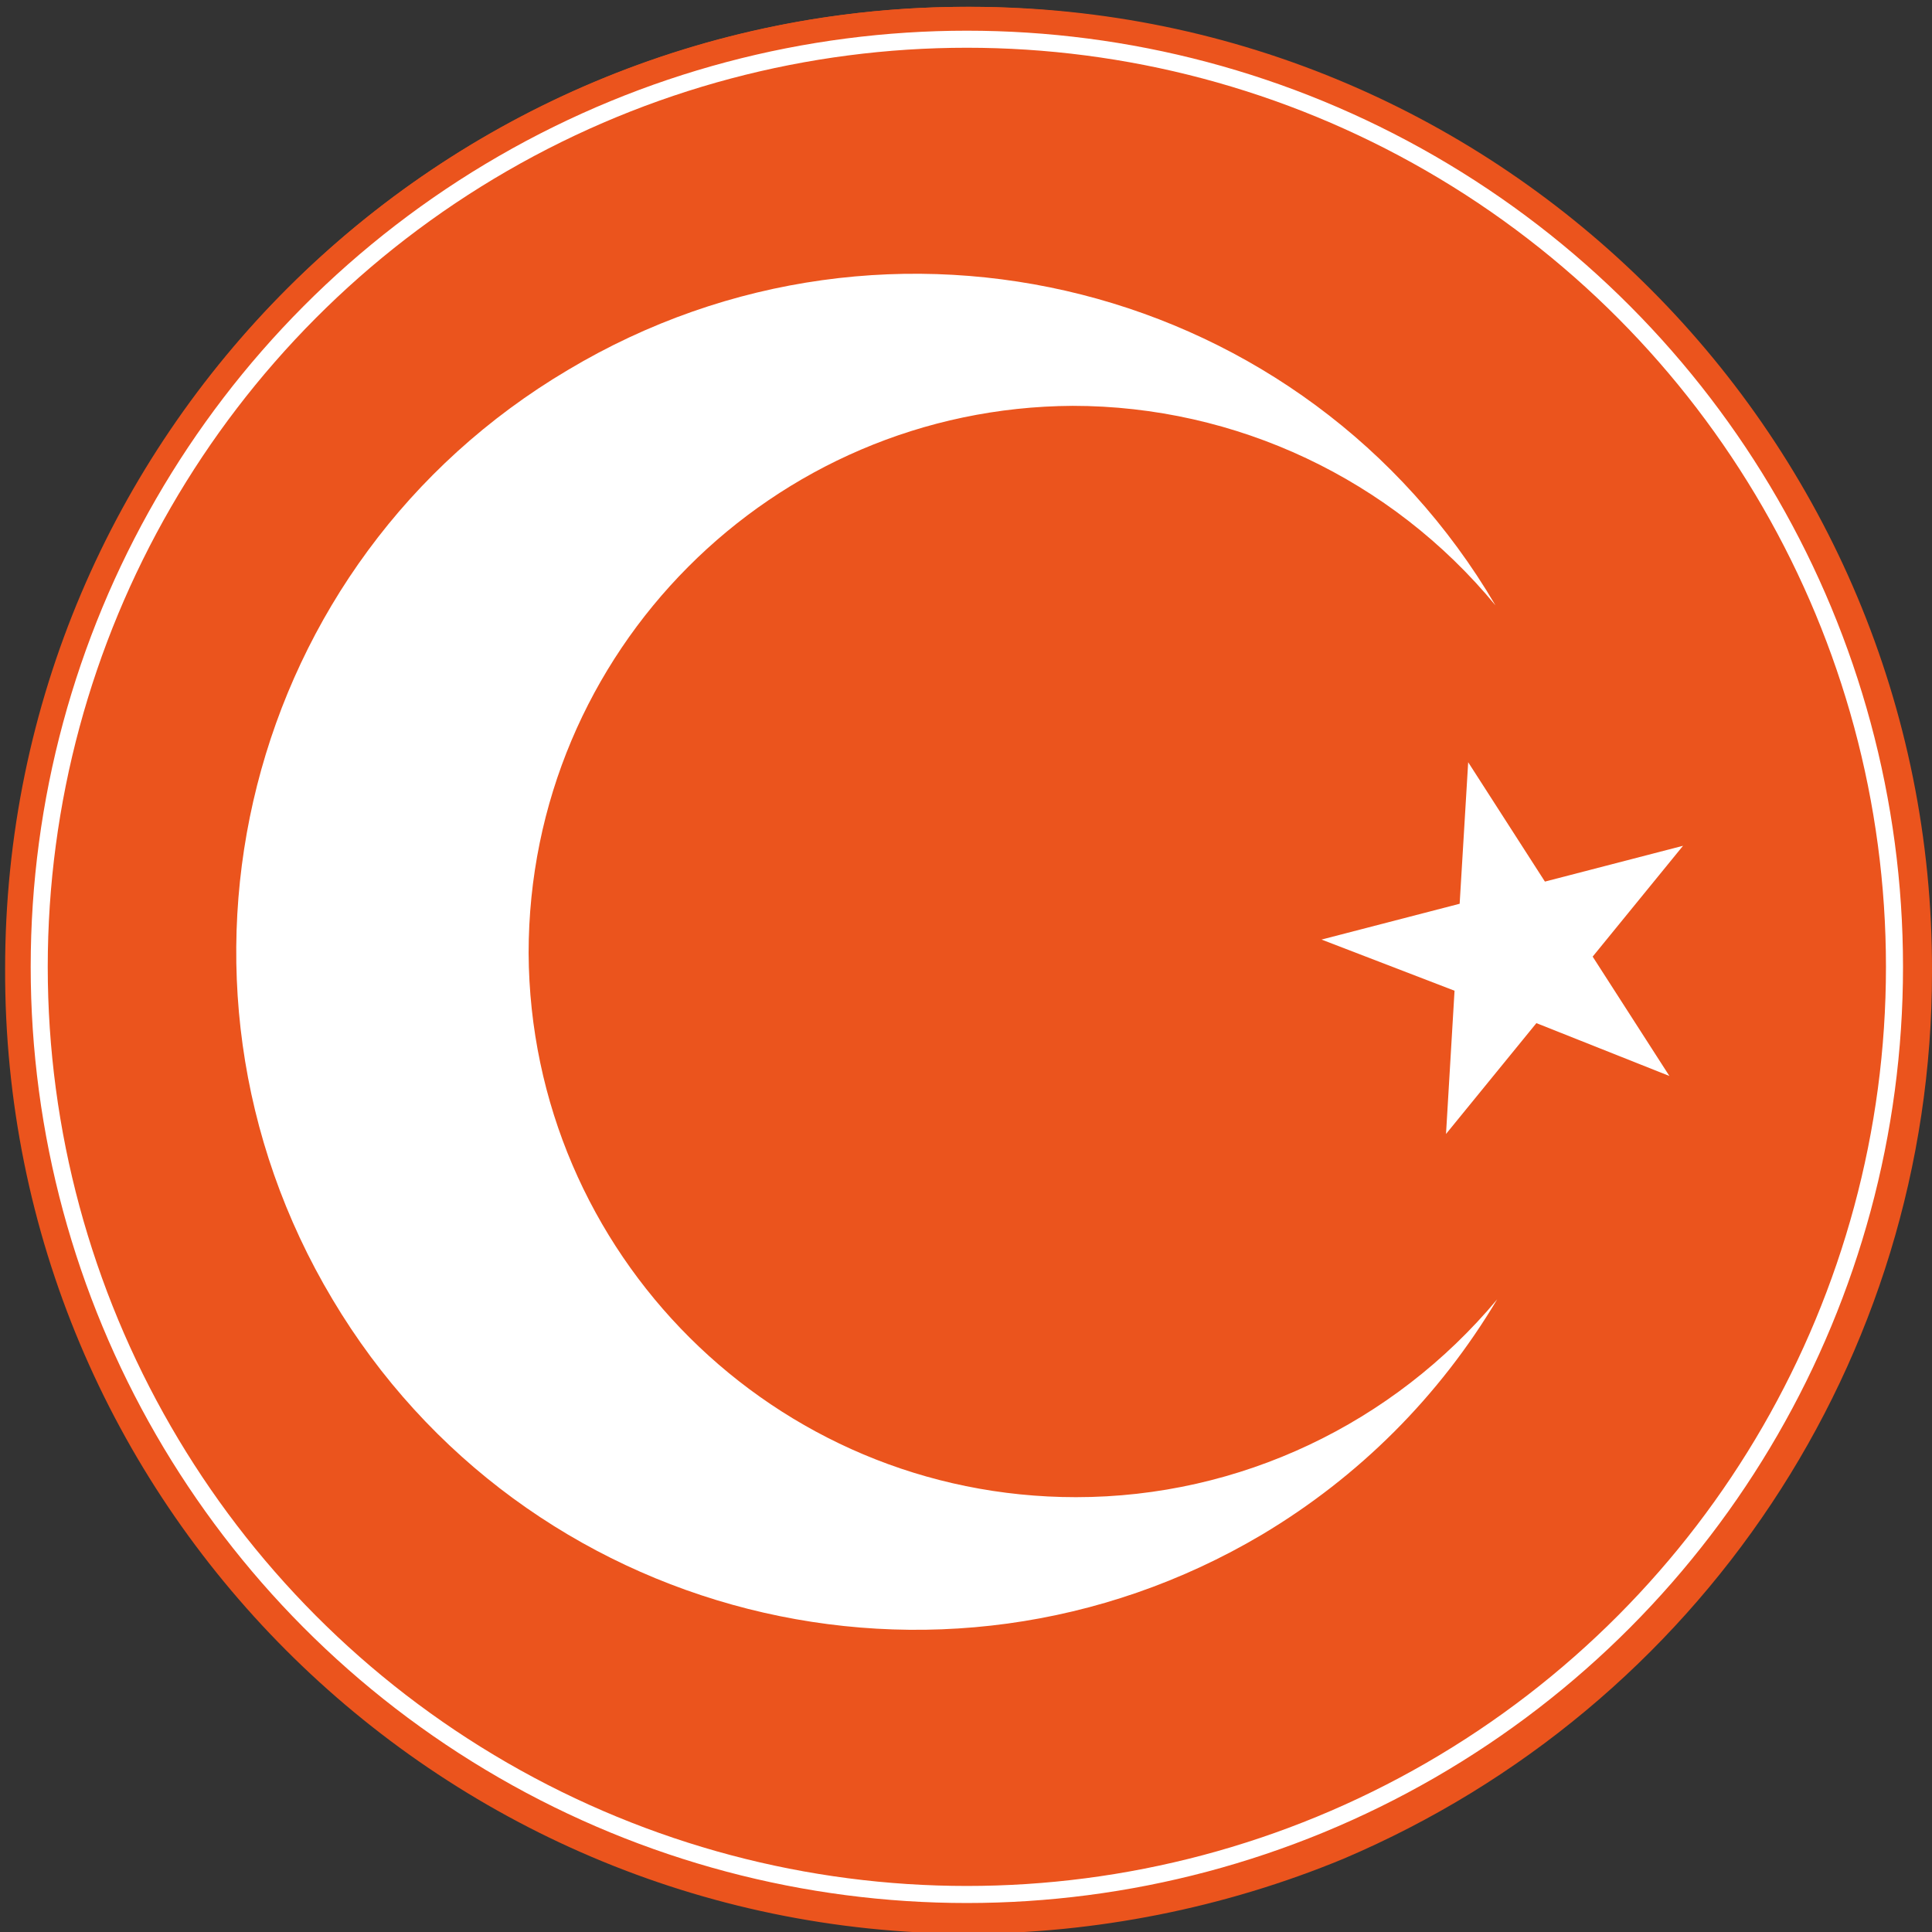
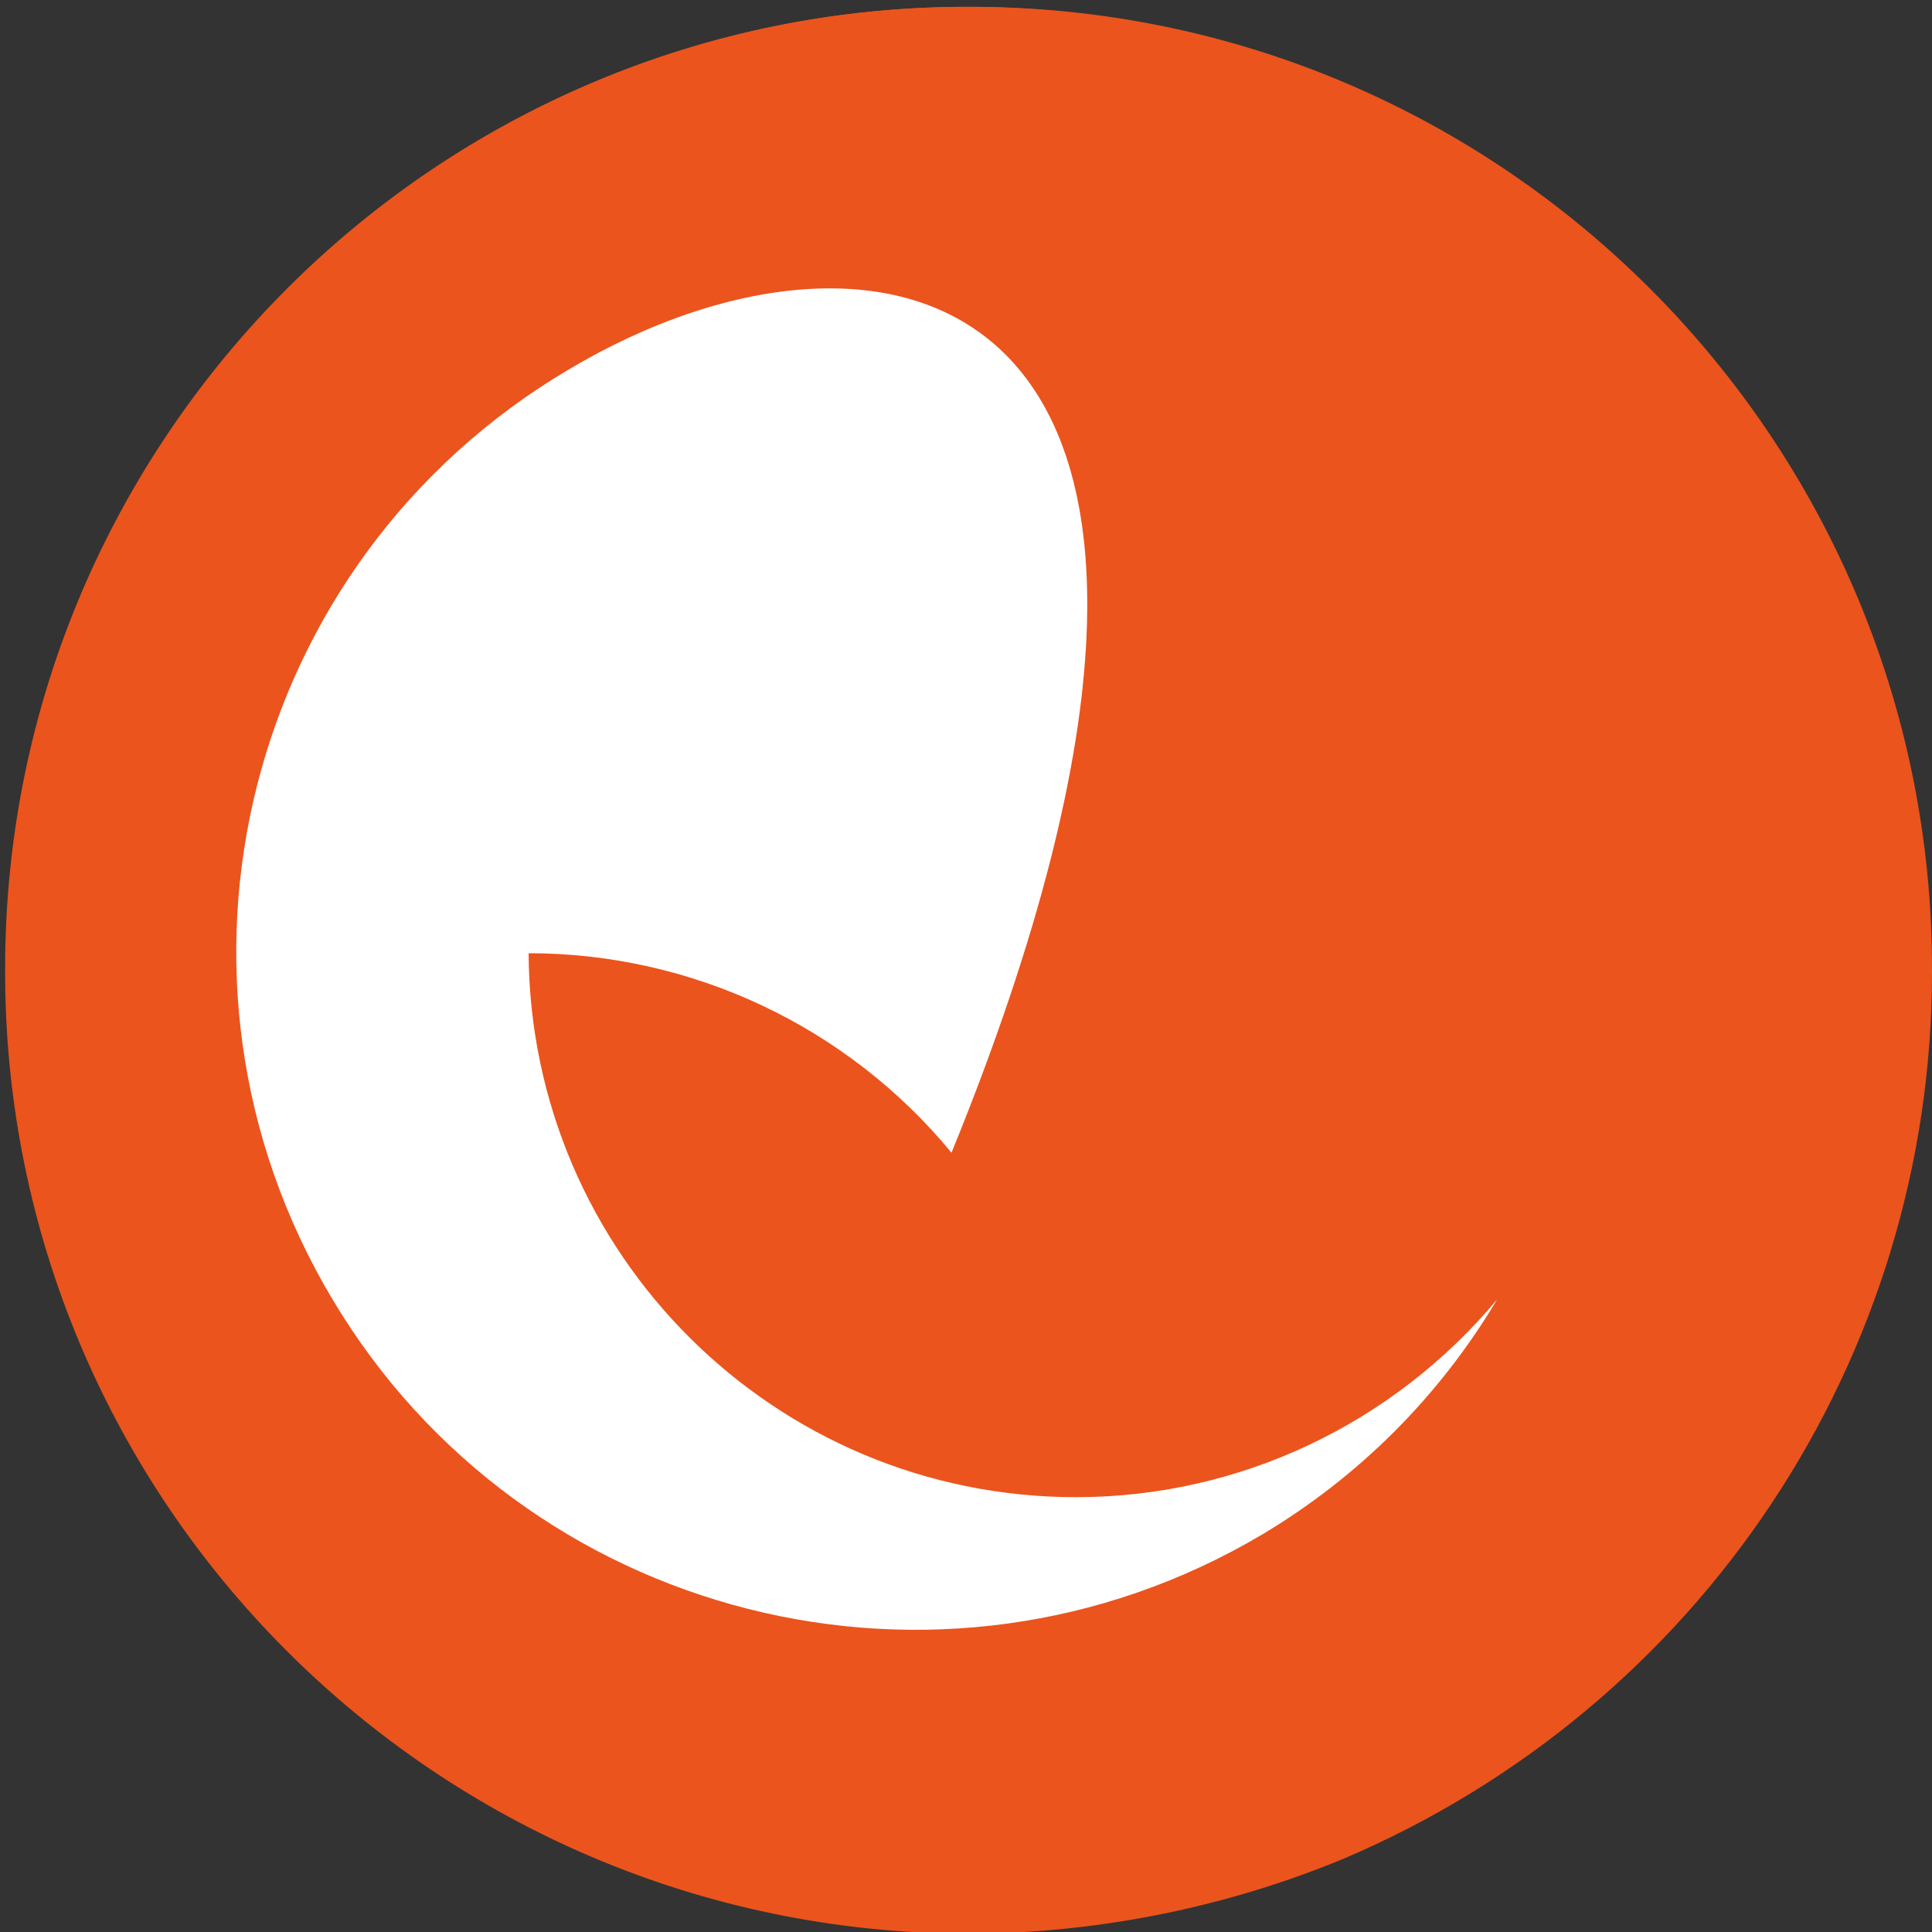
<svg xmlns="http://www.w3.org/2000/svg" version="1.1" id="b8b4ad0f-eec9-44d4-a555-d00b8a984117" x="0px" y="0px" viewBox="0 0 113.3 113.3" style="enable-background:new 0 0 113.3 113.3;" xml:space="preserve">
  <rect x="0" y="0" width="113.3" height="113.3" fill="#333333" stroke="none" />
  <style type="text/css">
	.st0{fill:#EB541D;}
	.st1{fill:#FFFFFF;}
	.st2{fill:none;stroke:#FFFFFF;stroke-miterlimit:10;}
</style>
  <title>turkey flag</title>
  <circle class="st0" cx="56.7" cy="56.7" r="56.3" />
  <path class="st0" d="M56.7,113.4C25.5,113.3,0.2,88,0.3,56.8c0-31.2,25.4-56.5,56.6-56.4c31.2,0,56.5,25.4,56.4,56.6  c0,22.7-13.6,43.1-34.5,52C71.8,111.9,64.2,113.4,56.7,113.4z M56.7,0.7c-30.9,0-56,25.1-56,56s25.1,56,56,56s56-25.1,56-56  C112.6,25.8,87.6,0.7,56.7,0.7L56.7,0.7z" />
-   <path class="st1" d="M63.1,87.8c-17.7,0-32-14.3-32.1-31.9c0-17.7,14.3-32,31.9-32.1c9.6,0,18.7,4.3,24.8,11.7  C76.6,16.6,52.2,10.4,33.3,21.7C14.4,32.9,8.2,57.3,19.5,76.2C30.7,95,55.1,101.2,74,90c5.7-3.4,10.4-8.1,13.8-13.8  C81.7,83.5,72.7,87.8,63.1,87.8z" />
-   <polygon class="st1" points="86.1,44.7 90.6,51.7 98.7,49.6 93.4,56.1 97.9,63.1 90.1,60 84.8,66.5 85.3,58.1 77.5,55.1 85.6,53 " />
-   <circle class="st2" cx="56.7" cy="56.7" r="54.4" />
+   <path class="st1" d="M63.1,87.8c-17.7,0-32-14.3-32.1-31.9c9.6,0,18.7,4.3,24.8,11.7  C76.6,16.6,52.2,10.4,33.3,21.7C14.4,32.9,8.2,57.3,19.5,76.2C30.7,95,55.1,101.2,74,90c5.7-3.4,10.4-8.1,13.8-13.8  C81.7,83.5,72.7,87.8,63.1,87.8z" />
</svg>